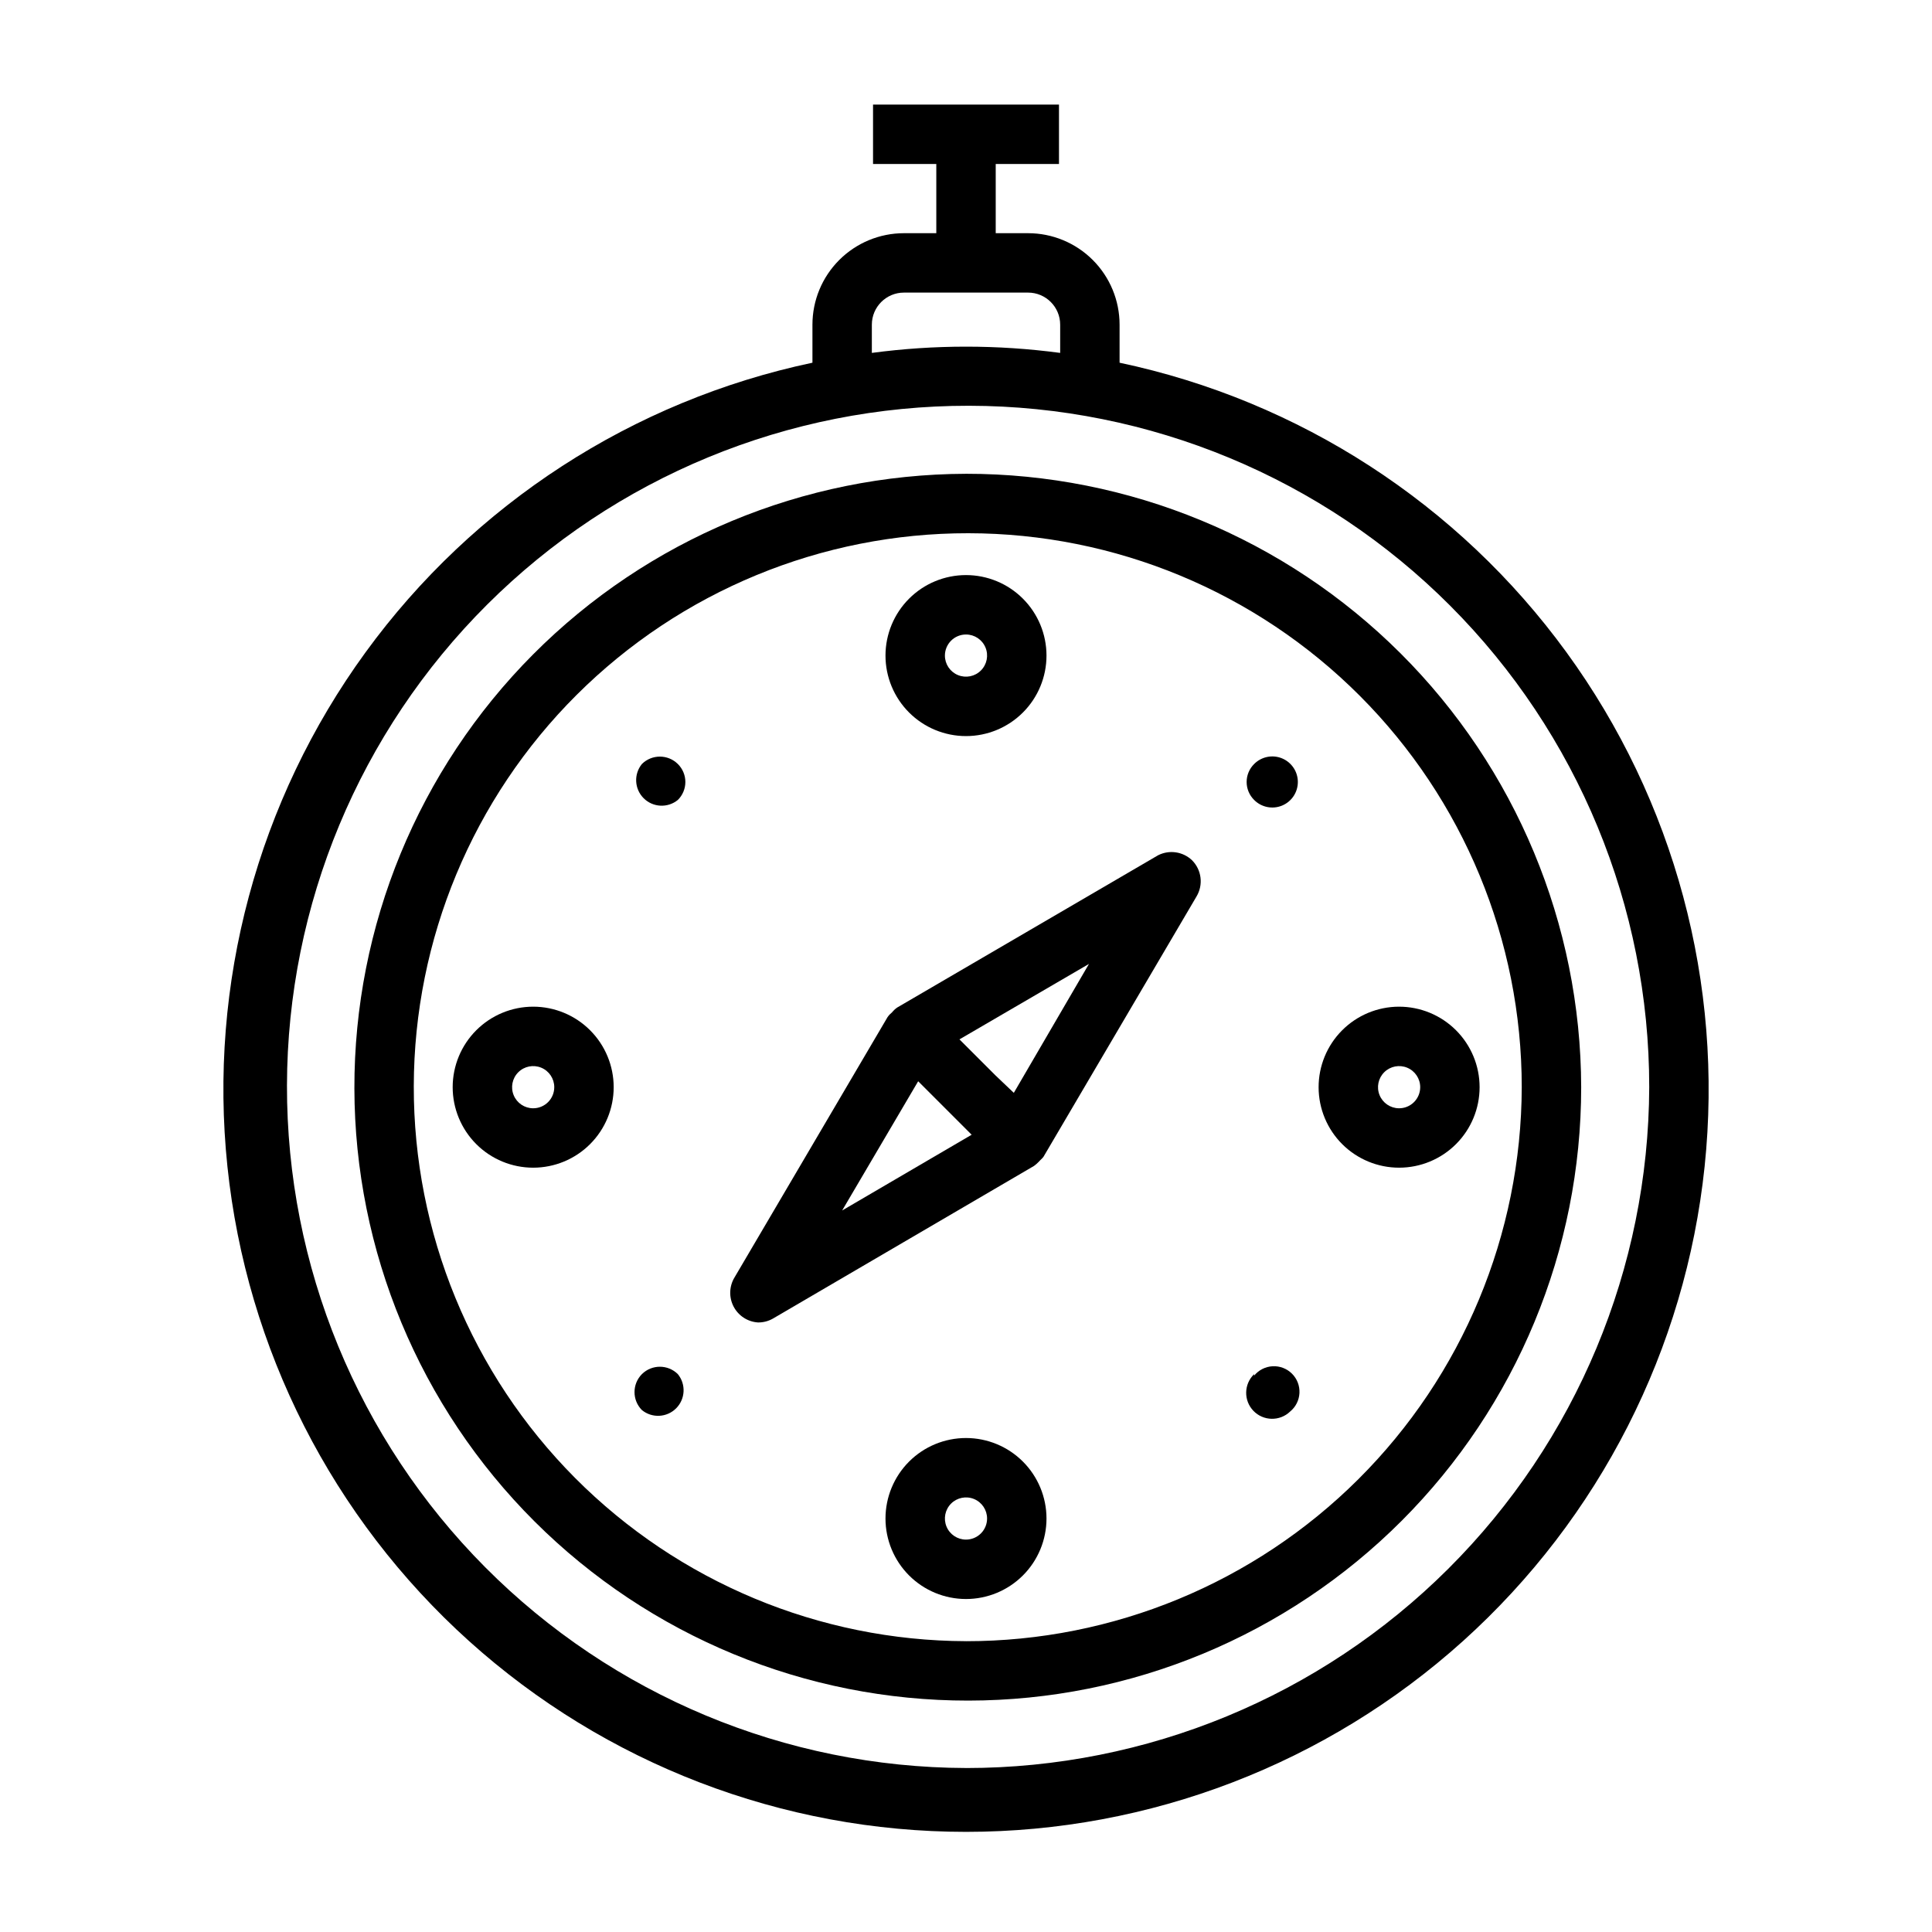
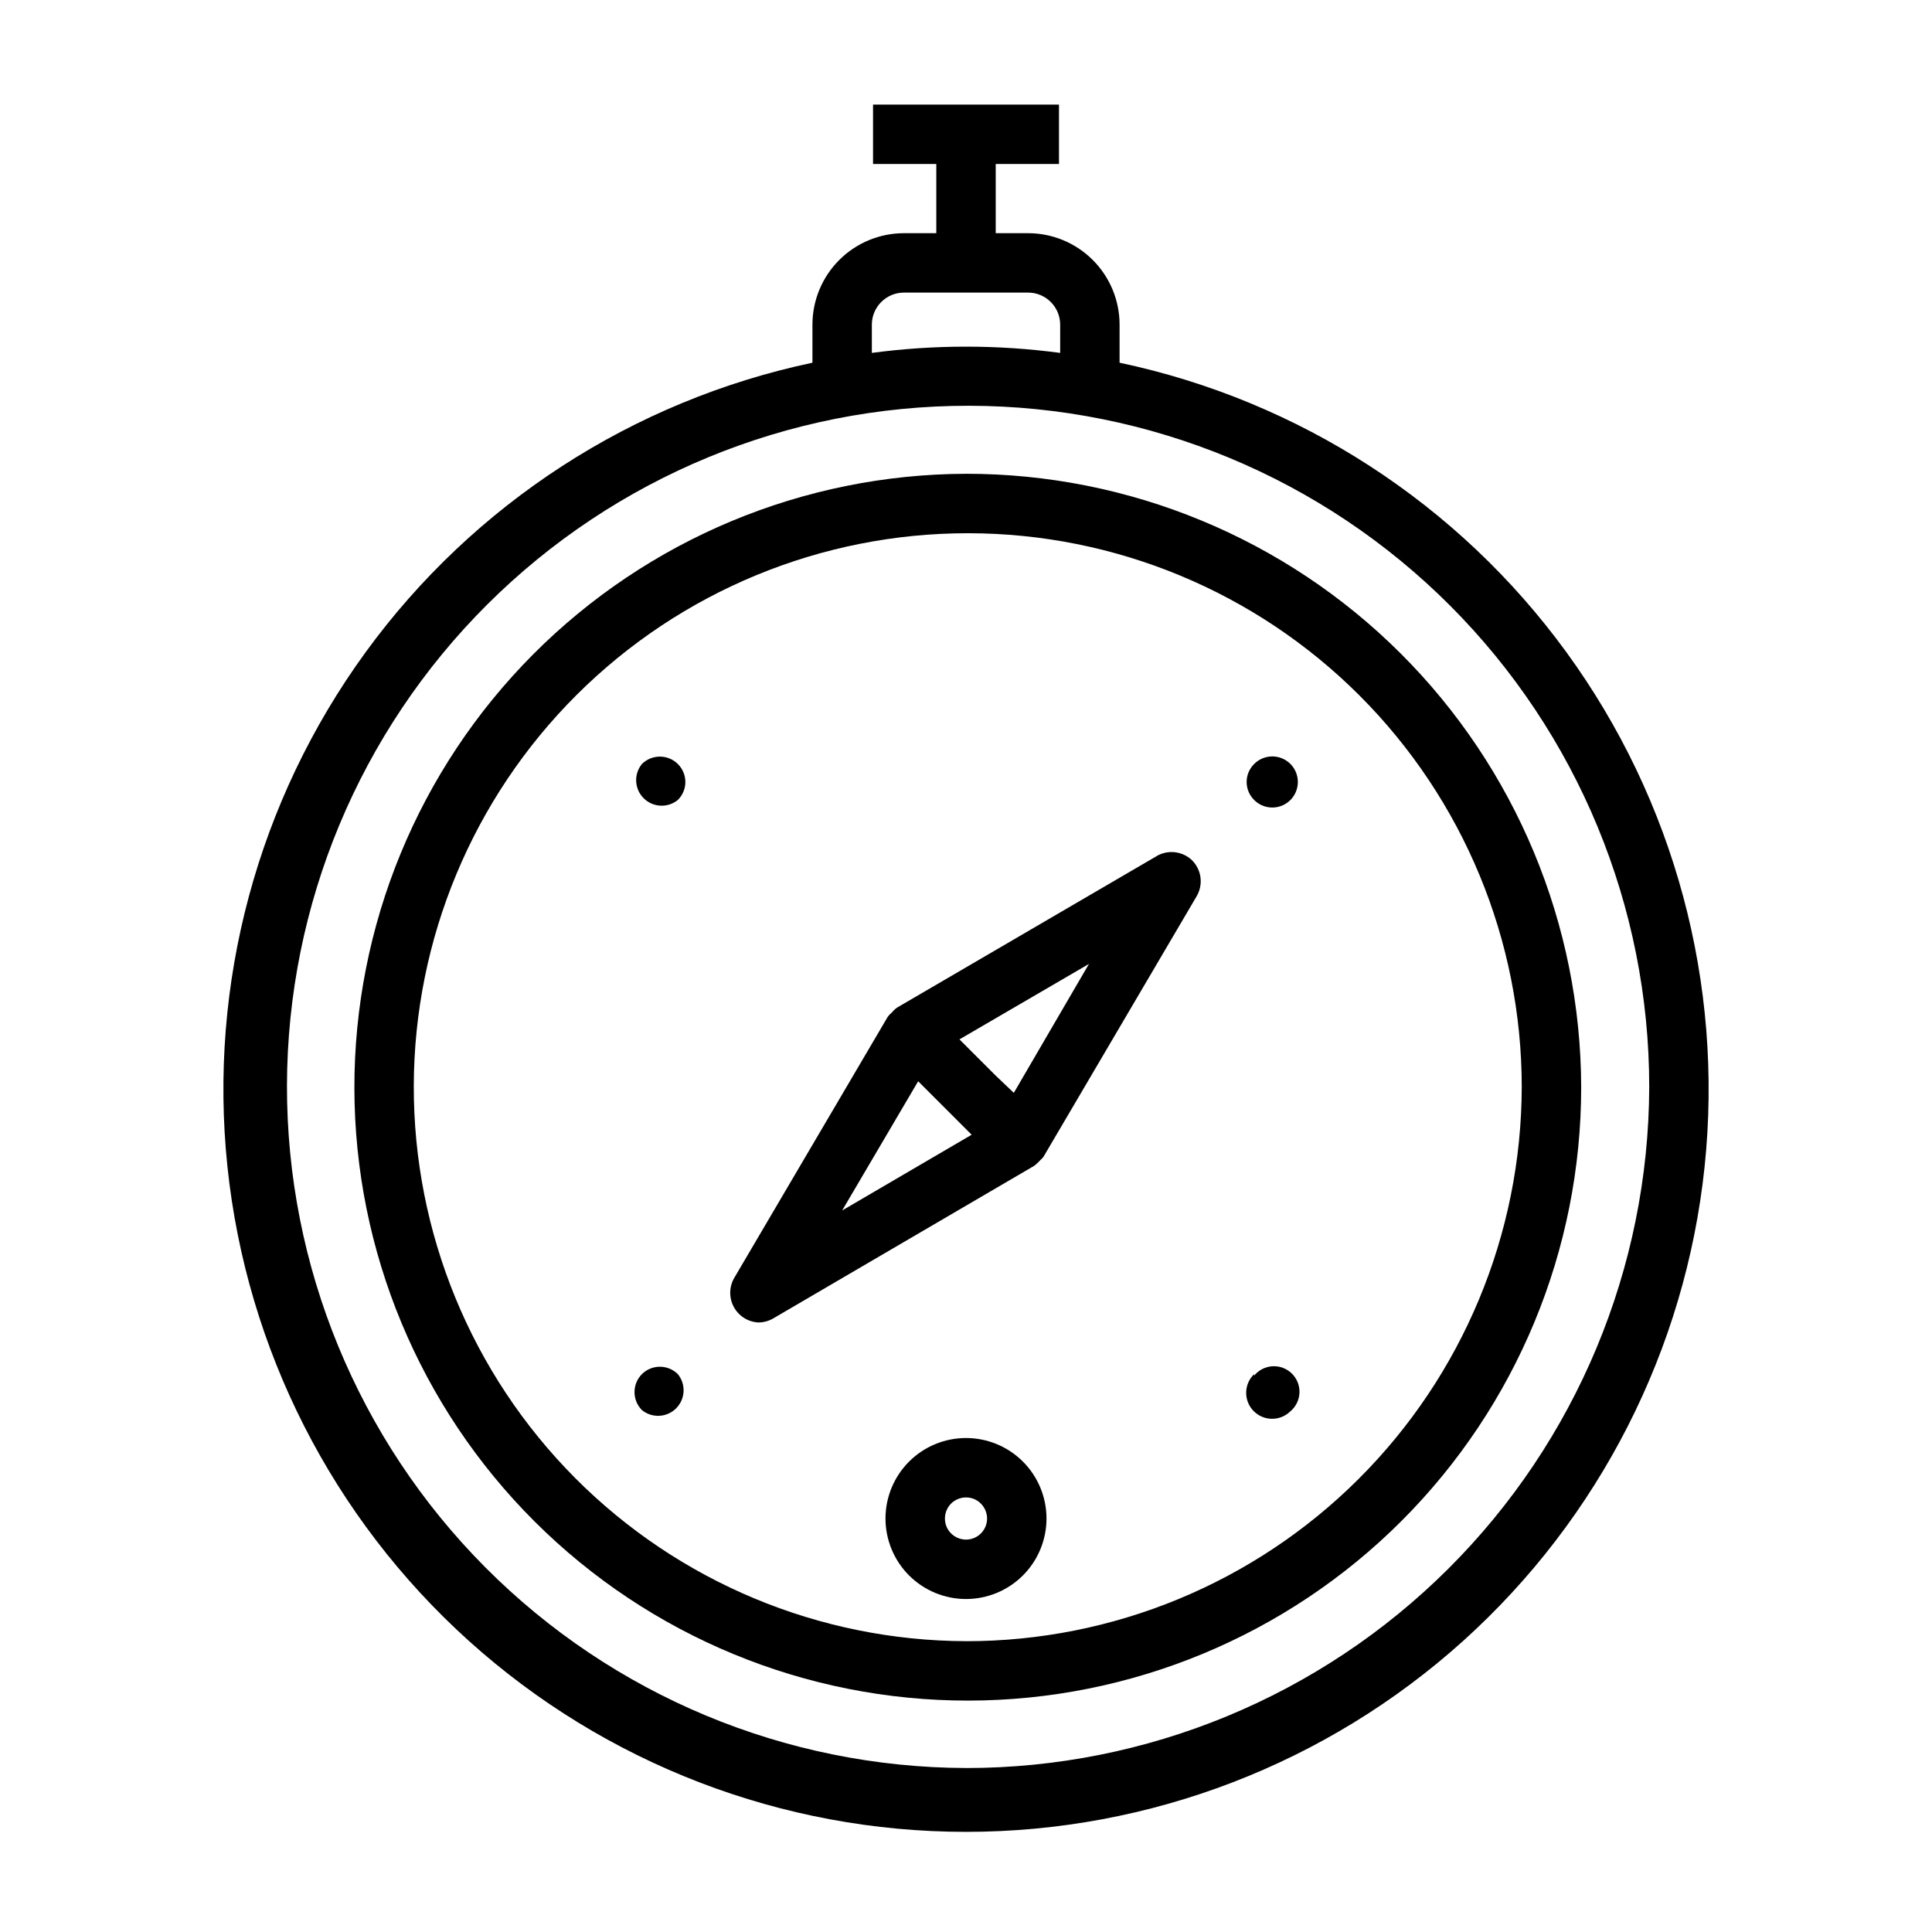
<svg xmlns="http://www.w3.org/2000/svg" fill="#000000" width="800px" height="800px" version="1.1" viewBox="144 144 512 512">
  <g>
    <path d="m440.7 240.12v-10.074c0-6.434-2.555-12.598-7.102-17.145-4.547-4.547-10.711-7.102-17.145-7.102h-8.578v-18.344h16.766v-15.742h-49.277v15.742h16.766v18.344h-8.578c-6.43 0-12.598 2.555-17.145 7.102-4.547 4.547-7.102 10.711-7.102 17.145v10.078-0.004c-47.602 10.062-89.789 37.398-118.42 76.734-28.633 39.336-41.676 87.883-36.617 136.27 5.059 48.387 27.859 93.188 64.008 125.75 36.145 32.562 83.074 50.586 131.73 50.586s95.578-18.023 131.73-50.586c36.145-32.566 58.949-77.367 64.008-125.75 5.055-48.391-7.988-96.938-36.621-136.27-28.629-39.336-70.816-66.672-118.42-76.734zm-65.652-10.078v0.004c0-4.695 3.809-8.504 8.504-8.504h32.906-0.004c4.695 0 8.504 3.809 8.504 8.504v7.477c-16.562-2.207-33.348-2.207-49.91 0zm24.957 382.5c-47.848-0.145-93.676-19.281-127.42-53.203-33.742-33.918-52.637-79.848-52.535-127.7 0.105-47.844 19.203-93.691 53.094-127.46 33.891-33.773 79.805-52.711 127.65-52.648s93.711 19.121 127.51 52.98c33.805 33.863 52.777 79.758 52.758 127.61-0.168 47.91-19.316 93.801-53.254 127.62-33.934 33.82-79.891 52.809-127.8 52.809z" />
    <path d="m400 269.56c-43.086 0.125-84.359 17.352-114.75 47.891-30.391 30.539-47.414 71.895-47.332 114.98 0.082 43.086 17.27 84.375 47.777 114.8 30.512 30.422 71.852 47.488 114.94 47.445 43.086-0.039 84.391-17.184 114.84-47.668 30.449-30.48 47.555-71.801 47.555-114.89-0.102-43.164-17.328-84.523-47.895-115-30.562-30.477-71.973-47.582-115.13-47.562zm0 309.37c-38.91-0.125-76.18-15.691-103.62-43.277-27.438-27.59-42.805-64.941-42.723-103.85 0.086-38.906 15.609-76.195 43.168-103.66 27.559-27.469 64.895-42.875 103.8-42.832 38.91 0.039 76.211 15.527 103.71 43.055 27.496 27.527 42.945 64.848 42.945 103.76-0.105 38.984-15.672 76.34-43.285 103.86-27.609 27.523-65.016 42.969-104 42.949z" />
-     <path d="m400 339.07c5.656 0 11.082-2.25 15.082-6.25 4.004-4 6.25-9.426 6.25-15.086 0-5.656-2.246-11.082-6.25-15.082-4-4.004-9.426-6.25-15.082-6.25-5.66 0-11.086 2.246-15.086 6.25-4 4-6.25 9.426-6.25 15.082 0 5.66 2.25 11.086 6.25 15.086s9.426 6.25 15.086 6.25zm0-26.922c2.258 0 4.297 1.359 5.164 3.449 0.863 2.086 0.387 4.492-1.215 6.09-1.598 1.598-4 2.078-6.09 1.211-2.09-0.863-3.449-2.902-3.449-5.164 0-1.48 0.59-2.902 1.637-3.949 1.047-1.051 2.469-1.637 3.953-1.637z" />
    <path d="m476.36 346.47c-1.273 1.258-1.988 2.973-1.988 4.762 0 1.789 0.715 3.508 1.988 4.762 1.934 1.953 4.852 2.543 7.387 1.5 2.539-1.043 4.195-3.516 4.195-6.262 0-2.742-1.656-5.215-4.195-6.262-2.535-1.043-5.453-0.449-7.387 1.5z" />
    <path d="m400 525.09c-5.66 0-11.086 2.246-15.086 6.246-4 4.004-6.25 9.43-6.25 15.086s2.25 11.086 6.25 15.086 9.426 6.246 15.086 6.246c5.656 0 11.082-2.246 15.082-6.246 4.004-4 6.25-9.43 6.25-15.086s-2.246-11.082-6.25-15.086c-4-4-9.426-6.246-15.082-6.246zm0 26.922c-2.262 0-4.301-1.363-5.164-3.449-0.867-2.09-0.387-4.492 1.211-6.094 1.598-1.598 4.004-2.074 6.09-1.211 2.09 0.867 3.449 2.902 3.449 5.164 0 1.484-0.586 2.902-1.637 3.953-1.047 1.047-2.469 1.637-3.949 1.637z" />
-     <path d="m285.3 410.78c-5.66 0-11.086 2.25-15.086 6.25s-6.25 9.426-6.25 15.086c0 5.656 2.25 11.082 6.25 15.086 4 4 9.426 6.246 15.086 6.246 5.656 0 11.082-2.246 15.082-6.246 4.004-4.004 6.25-9.43 6.25-15.086 0-5.66-2.246-11.086-6.25-15.086-4-4-9.426-6.25-15.082-6.25zm0 26.922v0.004c-2.262 0-4.301-1.363-5.164-3.453-0.867-2.086-0.387-4.492 1.211-6.09 1.598-1.598 4-2.078 6.09-1.211 2.09 0.863 3.449 2.902 3.449 5.164 0 1.48-0.586 2.902-1.637 3.953-1.047 1.047-2.469 1.637-3.949 1.637z" />
-     <path d="m514.7 410.78c-5.656 0.023-11.07 2.285-15.055 6.297-3.984 4.008-6.215 9.438-6.199 15.09 0.012 5.652 2.269 11.07 6.273 15.062 4.004 3.988 9.43 6.227 15.082 6.219 5.656-0.008 11.074-2.258 15.07-6.258 3.996-4 6.238-9.422 6.238-15.074 0-5.672-2.258-11.109-6.277-15.113-4.016-4.004-9.461-6.242-15.133-6.223zm0 26.922v0.004c-2.254-0.035-4.269-1.414-5.109-3.504-0.84-2.094-0.344-4.484 1.262-6.066 1.605-1.582 4.004-2.047 6.082-1.176 2.078 0.871 3.434 2.902 3.434 5.156 0 1.496-0.602 2.93-1.668 3.981-1.062 1.051-2.504 1.629-4 1.609z" />
    <path d="m314.11 508.16c-2.609 2.637-2.609 6.887 0 9.523 2.695 2.199 6.609 2 9.066-0.457 2.457-2.457 2.656-6.375 0.461-9.066-2.641-2.613-6.887-2.613-9.527 0z" />
    <path d="m476.36 508.16c-2.738 2.629-2.824 6.984-0.195 9.723 2.629 2.738 6.984 2.828 9.723 0.195 1.484-1.211 2.387-2.992 2.481-4.902 0.098-1.914-0.617-3.777-1.973-5.129-1.355-1.355-3.219-2.074-5.129-1.977-1.914 0.098-3.695 1-4.906 2.484z" />
    <path d="m314.11 346.47c-2.195 2.691-1.996 6.609 0.461 9.066 2.457 2.457 6.375 2.656 9.066 0.457 1.273-1.254 1.992-2.973 1.992-4.762 0-1.789-0.719-3.504-1.992-4.762-2.641-2.613-6.887-2.613-9.527 0z" />
    <path d="m450.93 370.64-69.195 40.383c-0.5 0.355-0.953 0.781-1.336 1.258-0.453 0.363-0.852 0.785-1.184 1.262l-40.539 68.957c-1.441 2.356-1.543 5.293-0.27 7.742s3.734 4.051 6.488 4.223c1.379 0.012 2.734-0.34 3.938-1.023l69.195-40.461c0.48-0.352 0.93-0.746 1.336-1.18 0.395-0.473 0.867-0.789 1.18-1.258l40.539-68.957 0.004-0.004c1.852-3.094 1.367-7.051-1.18-9.605-2.41-2.297-6.004-2.832-8.977-1.336zm-63.605 59.906 14.172 14.172-34.32 20.074zm25.348 3.07-4.801-4.566-9.605-9.605 34.32-19.996z" />
  </g>
</svg>